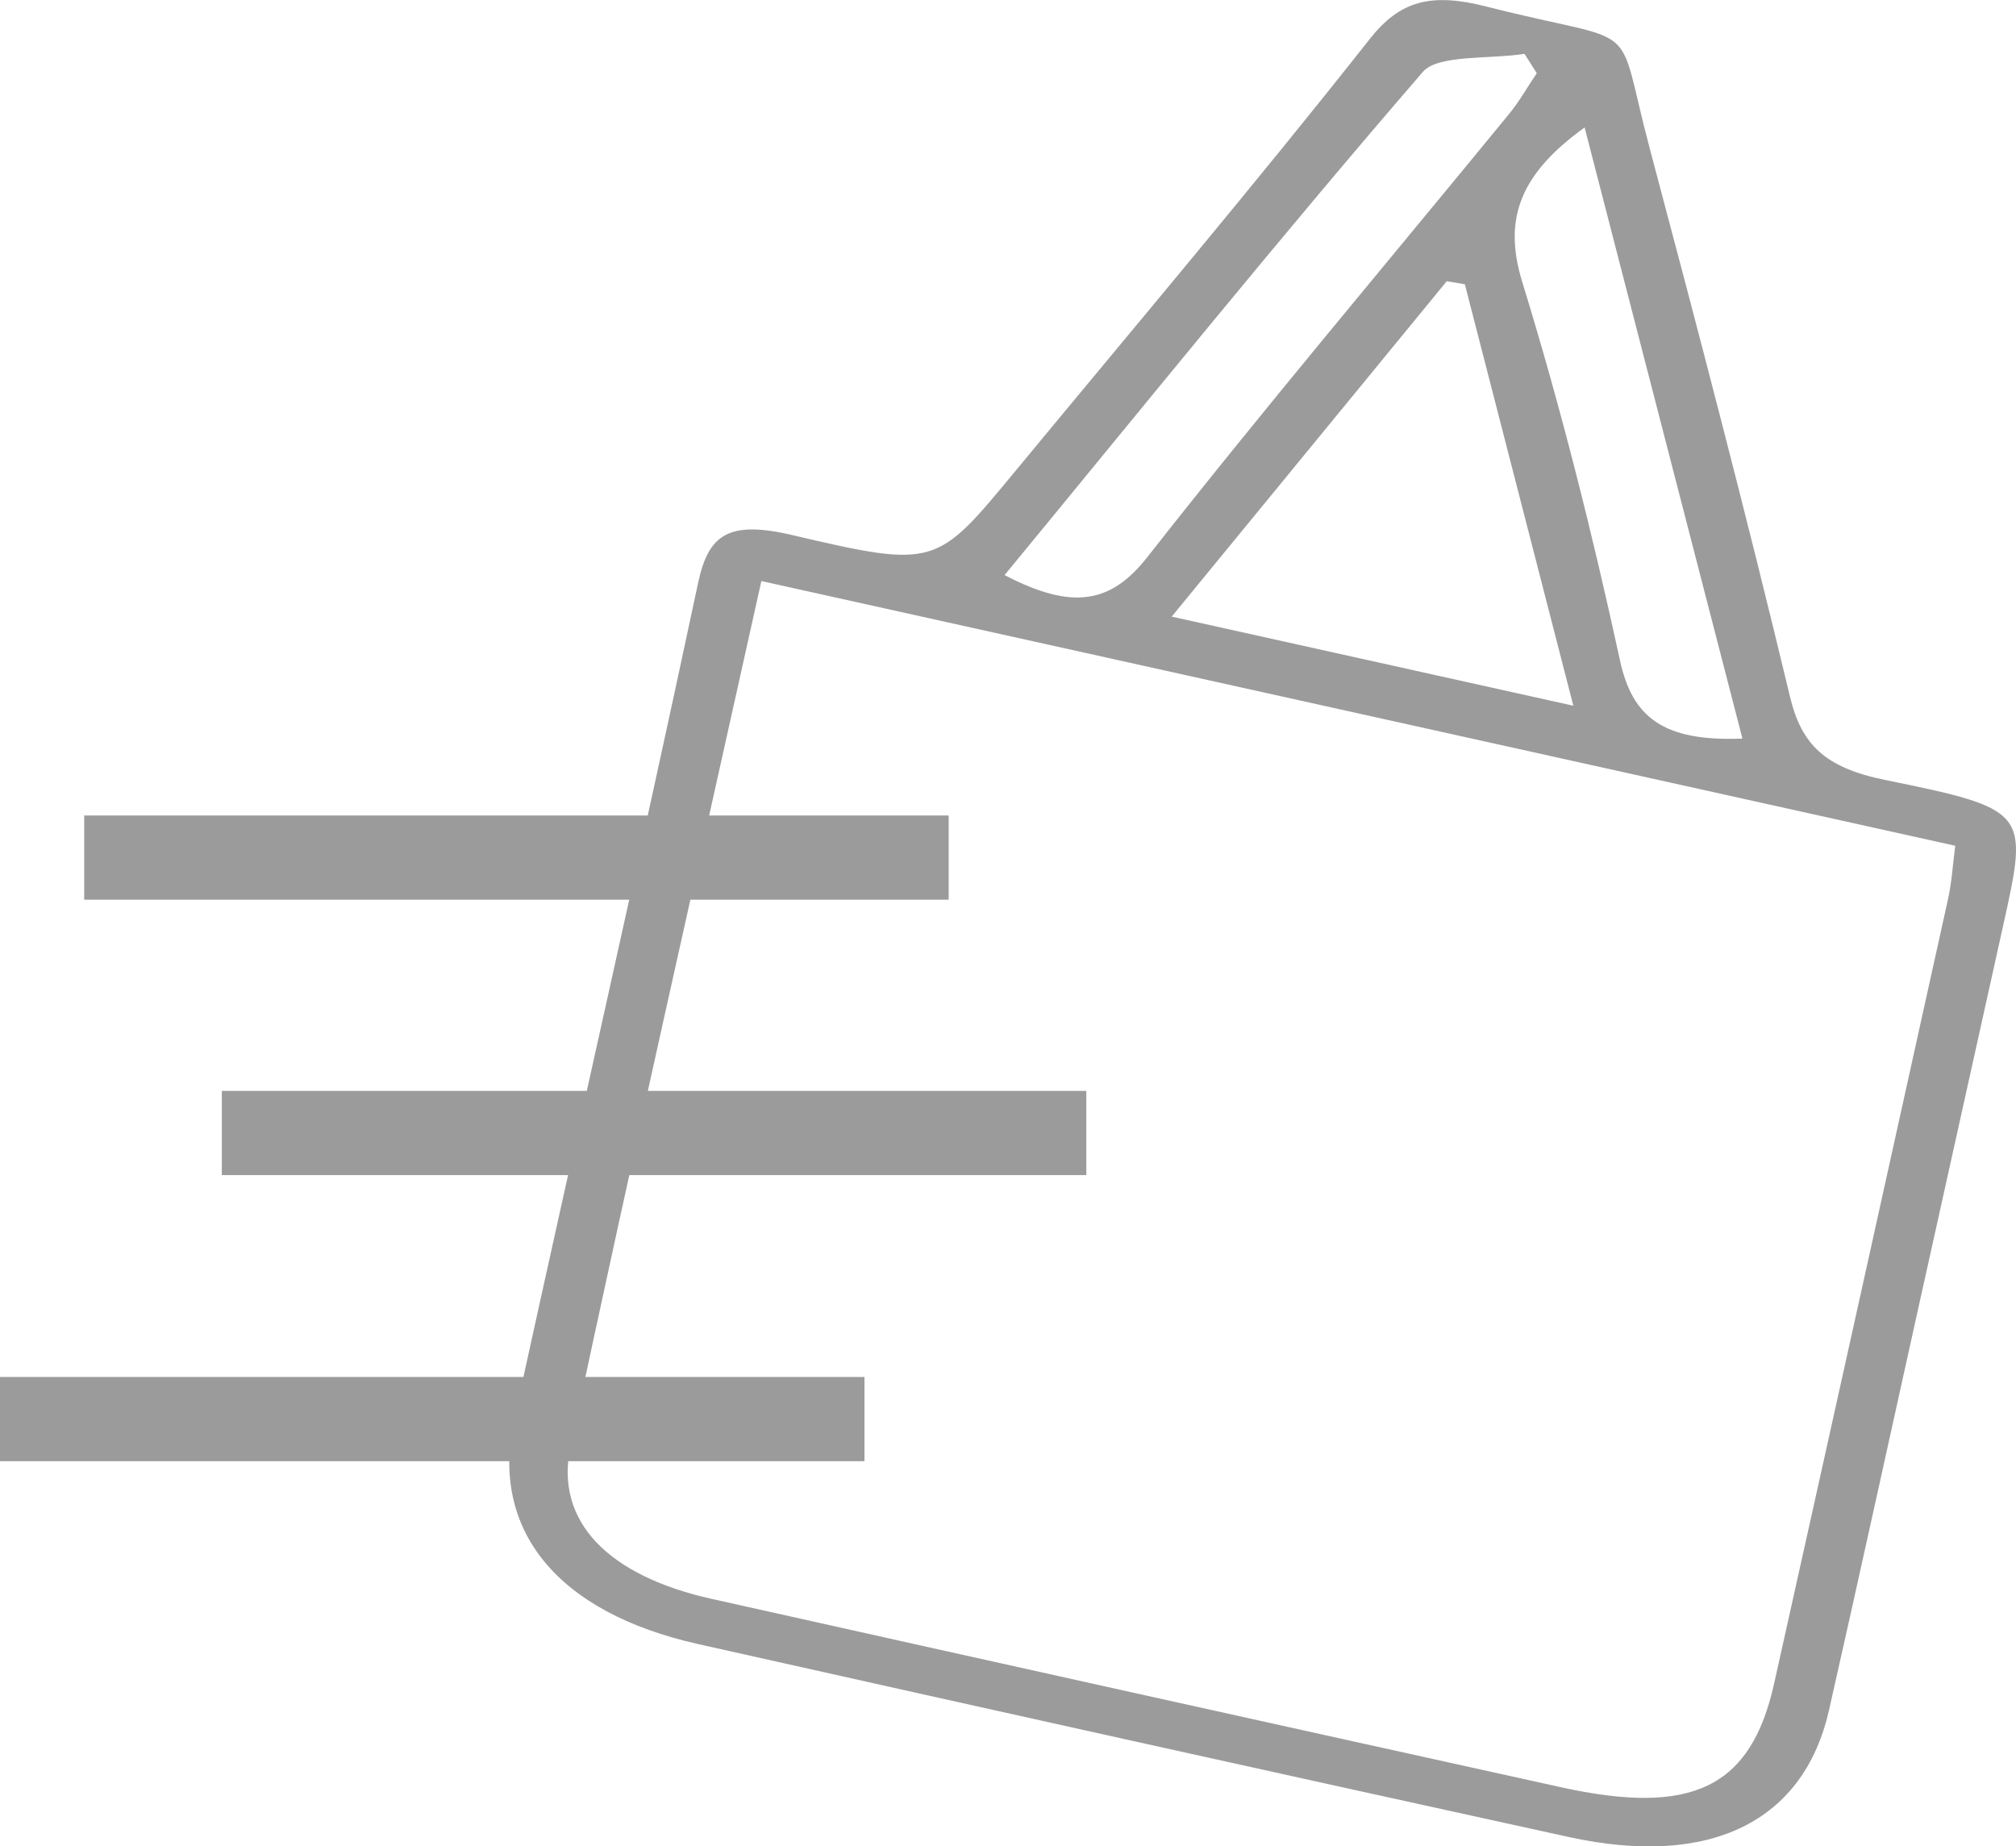
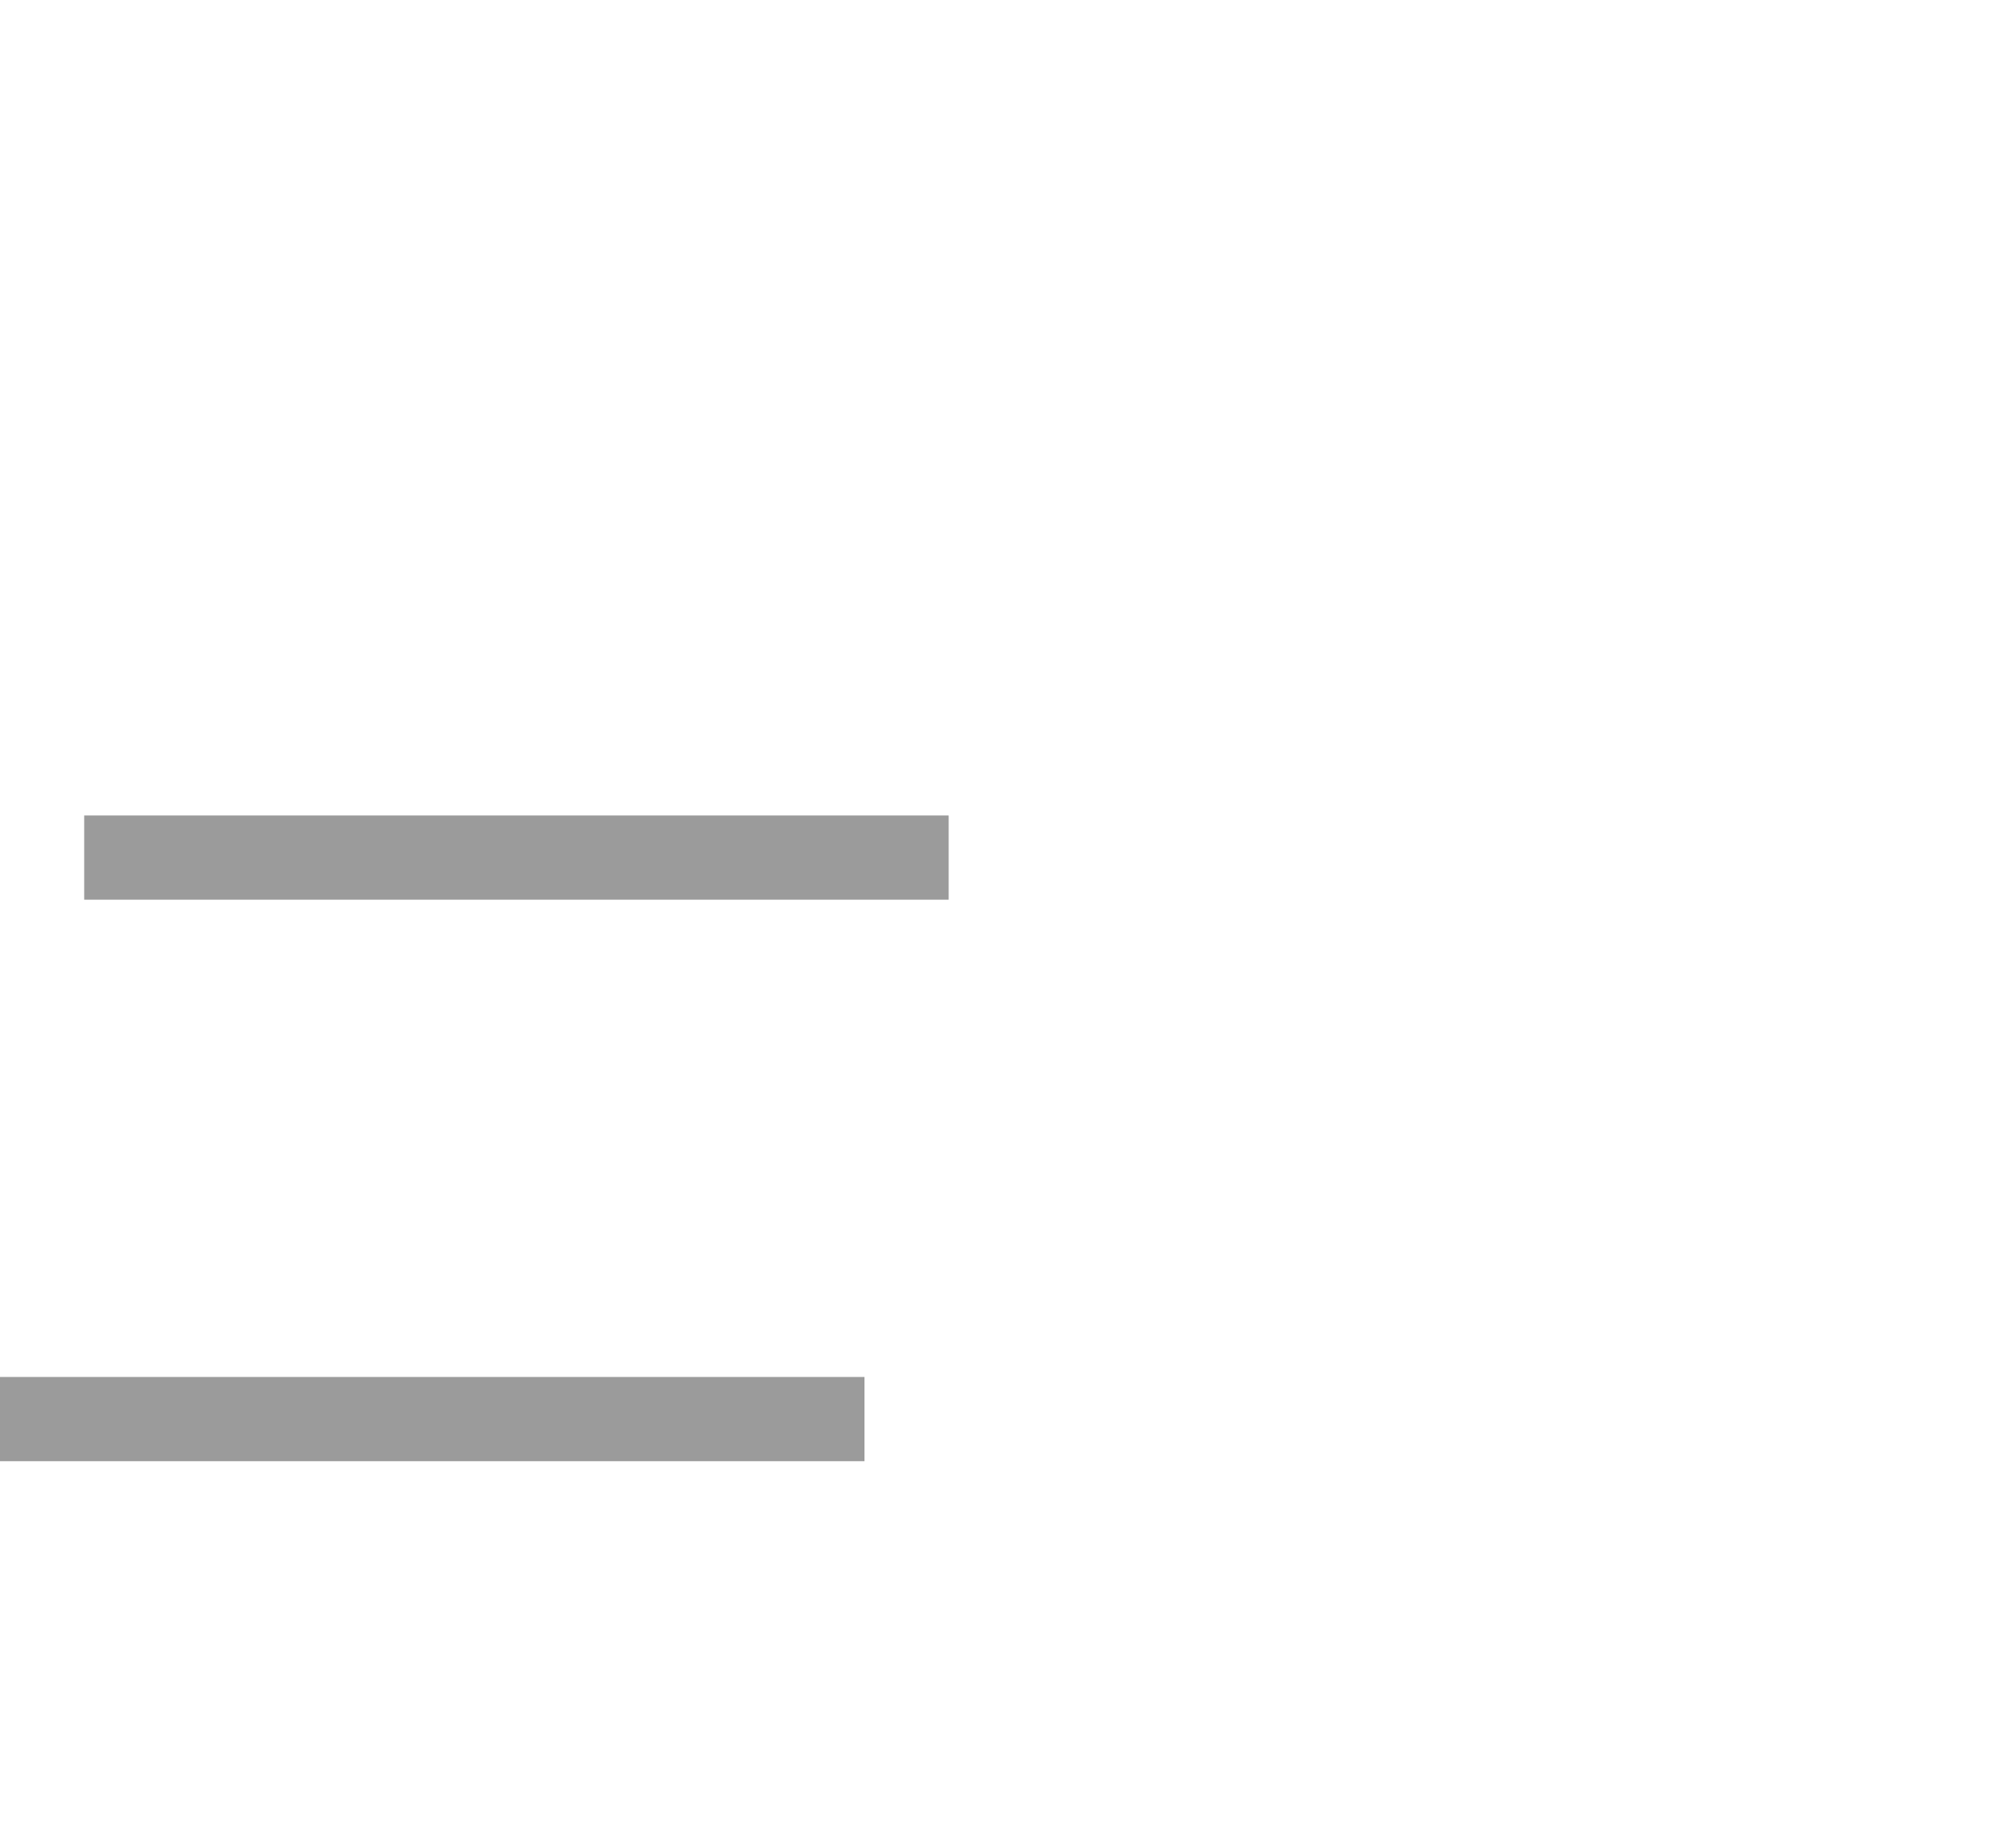
<svg xmlns="http://www.w3.org/2000/svg" id="Calque_2" data-name="Calque 2" viewBox="0 0 201.84 184.84">
  <defs>
    <style>      .cls-1 {        fill: #9b9b9b;        stroke-width: 0px;      }    </style>
  </defs>
  <g id="Calque_13" data-name="Calque 13">
-     <path class="cls-1" d="M192.29,129.91c-3.05,13.76-6.06,27.54-9.17,41.29-2.53,11.17-11.9,15.8-26.03,12.71-29.08-6.37-58.14-12.81-87.19-19.32-14.1-3.16-20.85-11.39-18.43-22.48,6.11-27.92,12.47-55.78,18.42-83.74,1.03-4.83,3-6.31,9.44-4.8,14.37,3.37,14.44,3.12,22.3-6.38,11.9-14.4,23.99-28.69,35.52-43.3,3.04-3.85,6.15-4.64,11.69-3.23,16.01,4.08,12.74.71,16.34,14.24,4.86,18.26,9.65,36.53,14.03,54.84,1.15,4.79,3.48,7.11,9.52,8.34,14.4,2.93,14.35,3.18,11.84,14.51-2.76,12.44-5.52,24.89-8.28,37.33ZM76.23,58.16c-6.52,29.39-13.02,58-19.12,86.7-1.59,7.5,3.83,12.9,14.12,15.2,28.34,6.33,56.69,12.61,85.05,18.86,13.14,2.9,19.02.04,21.34-10.36,5.84-26.2,11.64-52.41,17.43-78.62.36-1.64.45-3.33.71-5.27-39.88-8.84-79.3-17.58-119.53-26.5ZM146.66,28.46l-1.81-.31c-9.05,11.04-18.1,22.08-27.54,33.58l40.21,8.92c-3.73-14.5-7.3-28.34-10.86-42.19ZM100.57,57.57c6.83,3.56,10.66,2.84,14.31-1.81,11.74-14.96,24.1-29.57,36.19-44.33,1.06-1.29,1.86-2.73,2.79-4.1-.41-.65-.82-1.3-1.23-1.94-3.48.55-8.67.06-10.17,1.8-14.22,16.45-27.81,33.29-41.88,50.38ZM174.45,73.94c-5.28-20.43-10.45-40.45-15.8-61.18-6.32,4.56-8.23,9.01-6.25,15.45,3.87,12.56,7.04,25.23,9.79,37.9,1.23,5.68,4.3,8.15,12.26,7.83Z" />
    <rect class="cls-1" x="8.43" y="81.64" width="86.55" height="8.43" />
-     <rect class="cls-1" x="22.21" y="109.21" width="86.55" height="8.43" />
    <rect class="cls-1" y="137.85" width="86.55" height="8.43" />
  </g>
</svg>